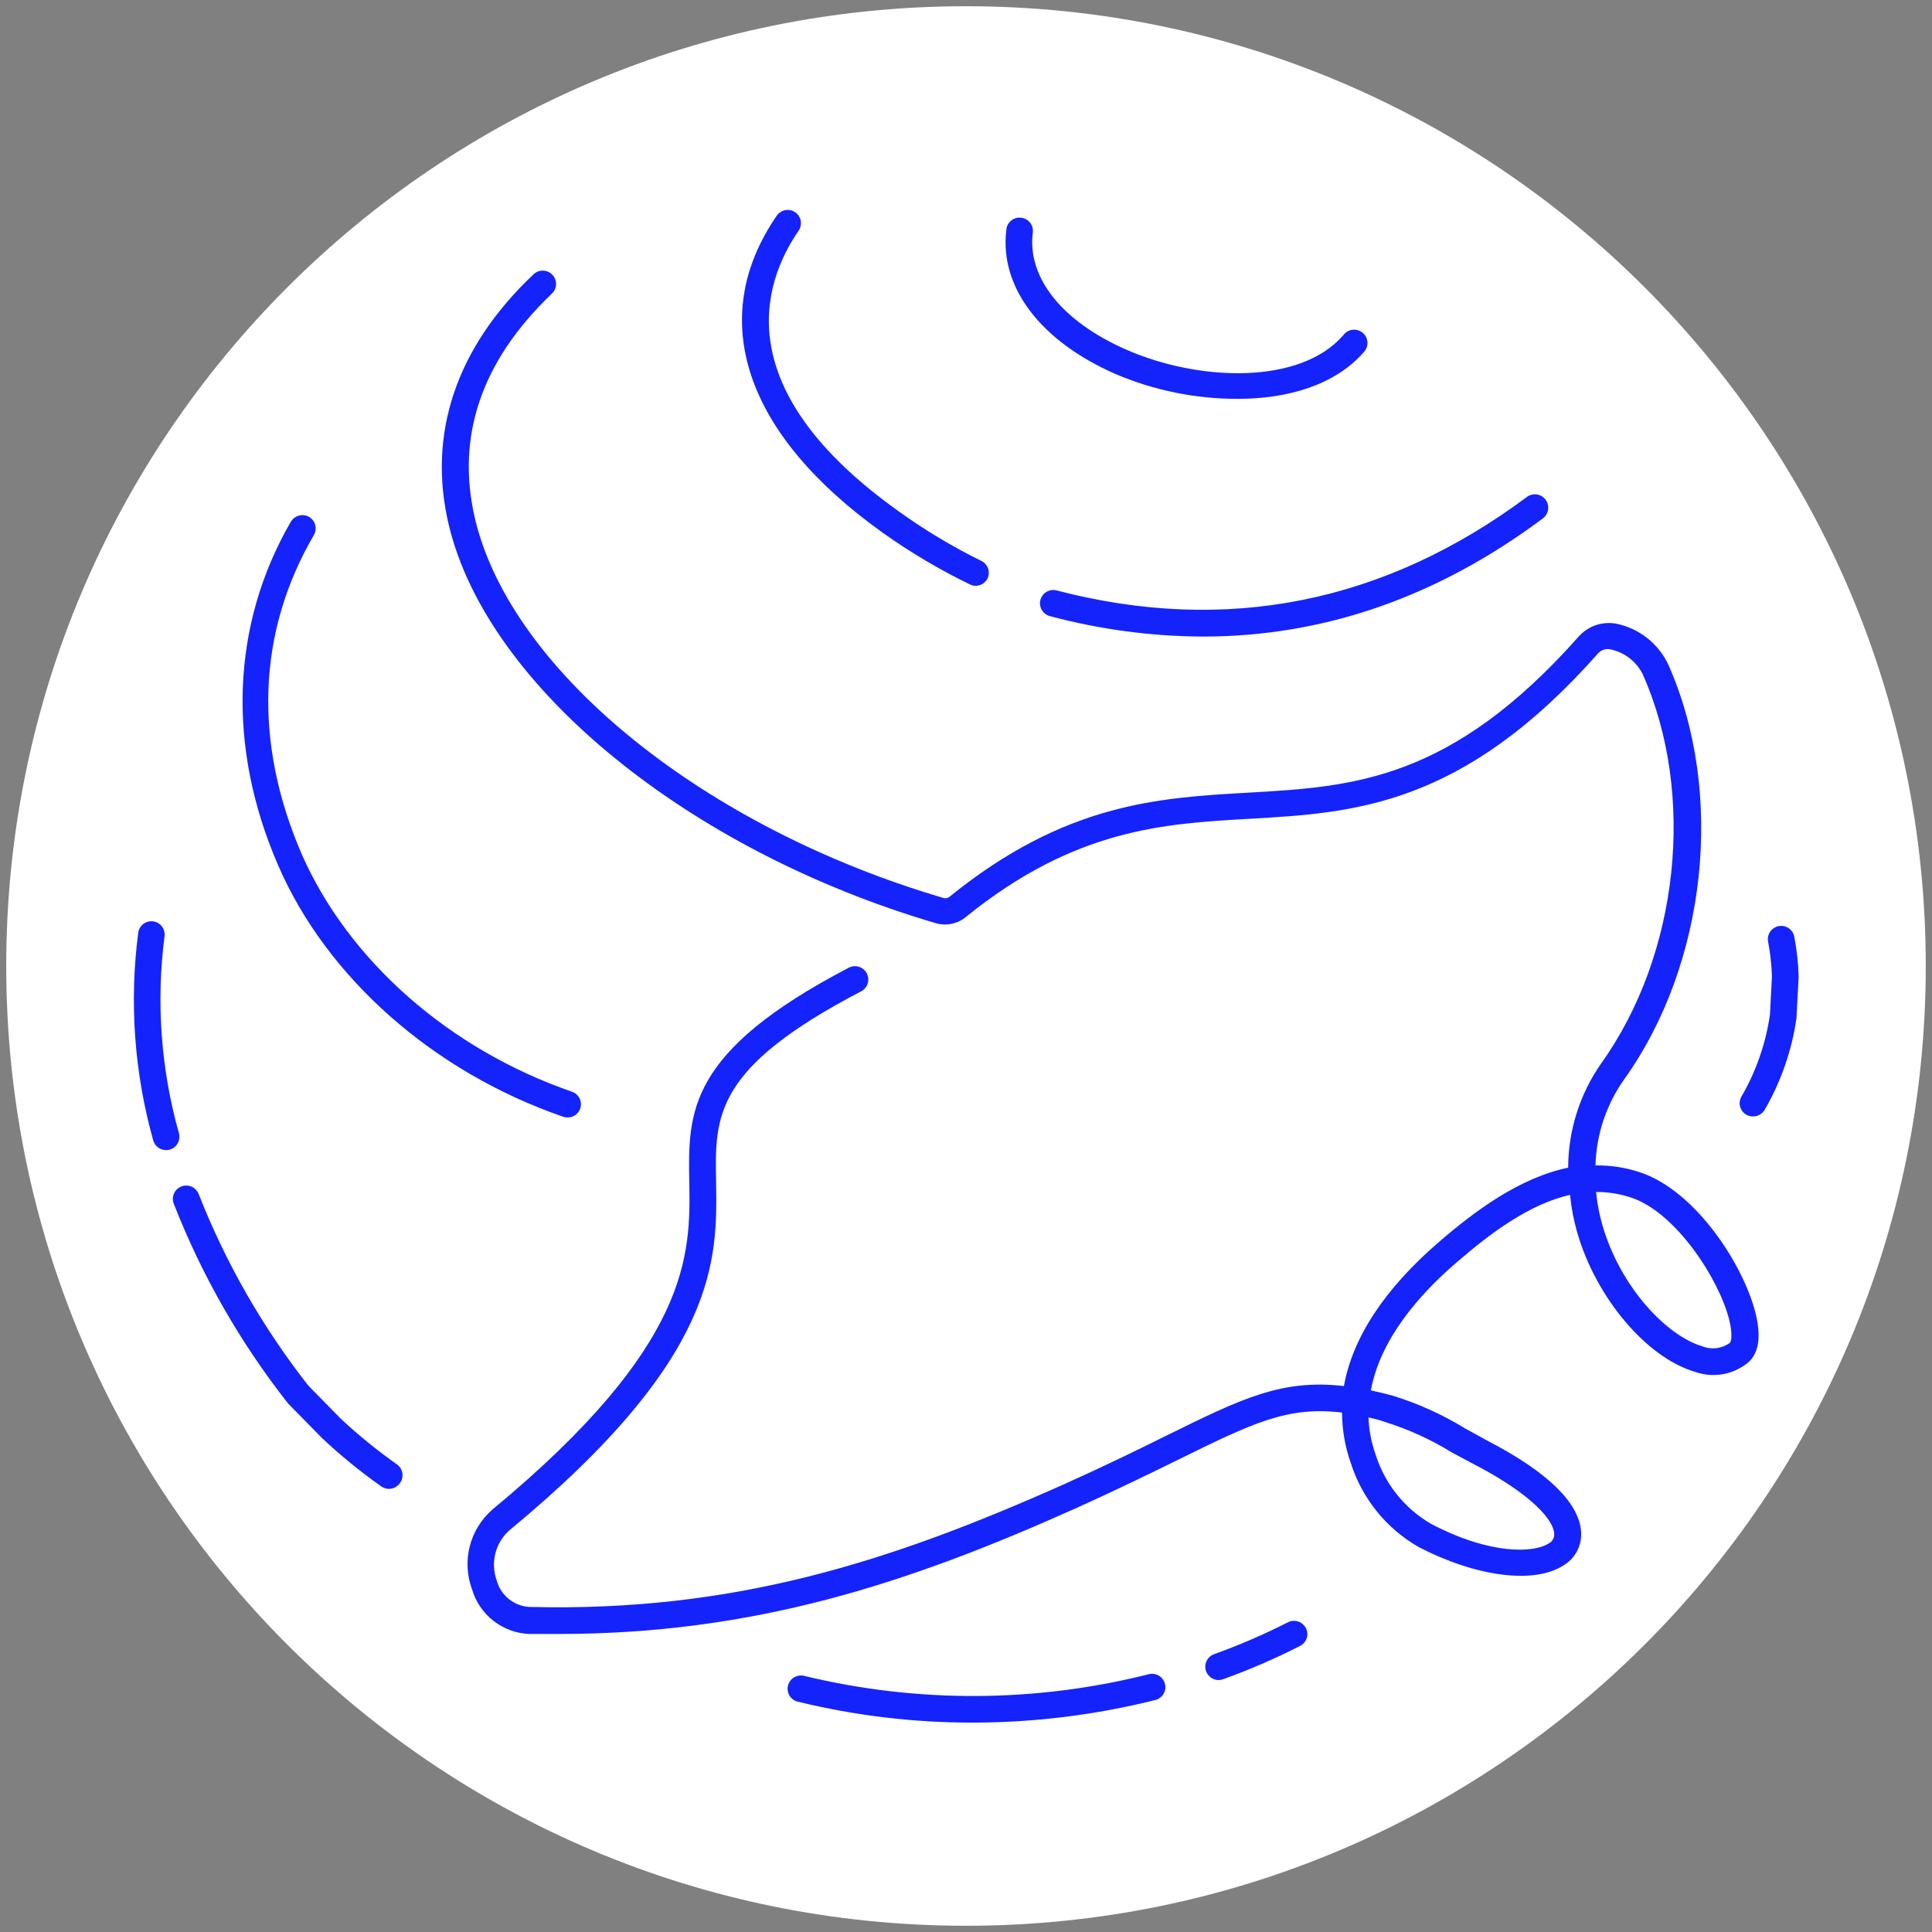
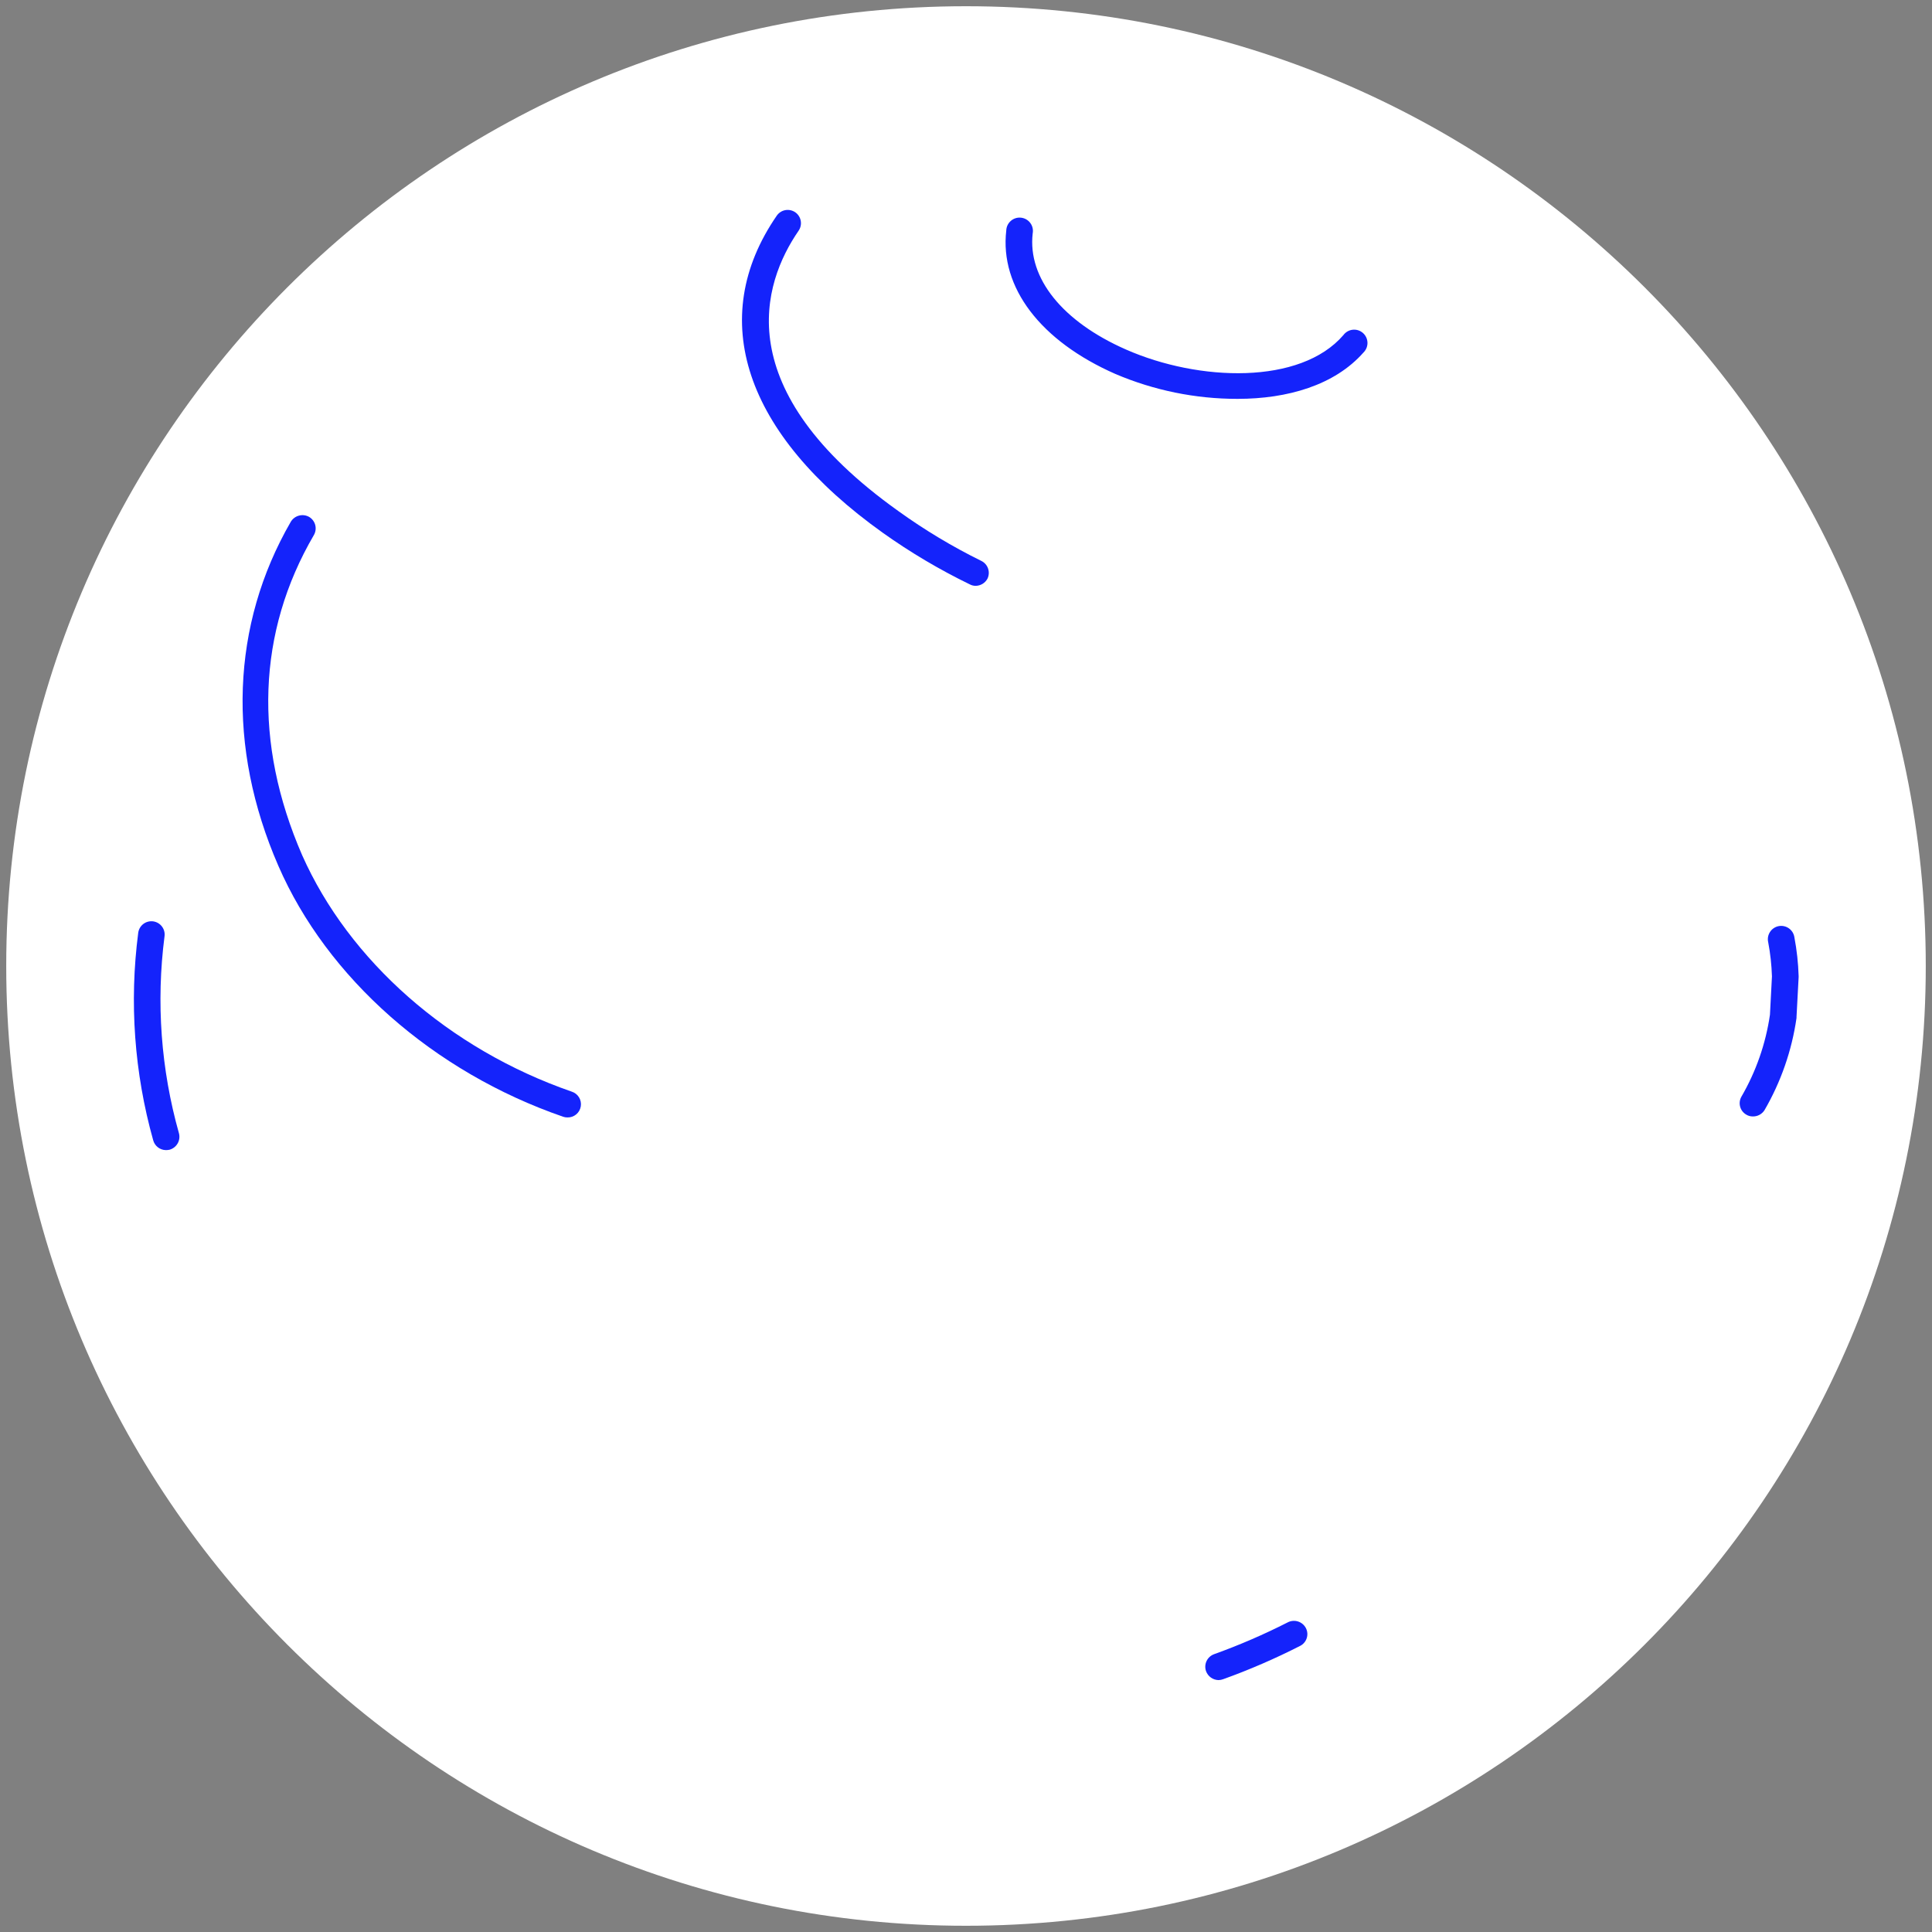
<svg xmlns="http://www.w3.org/2000/svg" width="120" height="120" viewBox="0 0 120 120" fill="none">
  <rect x="0" y="0" width="120" height="120" fill="#808080" stroke="none" />
  <g clip-path="url(#clip0_2329_6247)">
    <path d="M60 119.613C92.923 119.613 119.613 92.923 119.613 60C119.613 27.077 92.923 0.387 60 0.387C27.077 0.387 0.387 27.077 0.387 60C0.387 92.923 27.077 119.613 60 119.613Z" fill="white" />
-     <path d="M34.676 101.489H32.872C32.065 101.456 31.288 101.171 30.651 100.674C30.013 100.177 29.547 99.493 29.319 98.717C29.003 97.865 28.953 96.936 29.175 96.054C29.398 95.172 29.882 94.379 30.565 93.778C42.952 83.528 42.89 77.922 42.813 73.417C42.736 69.081 42.673 65.342 52.746 60.093C52.939 60.001 53.16 59.986 53.363 60.053C53.566 60.121 53.735 60.264 53.836 60.453C53.935 60.642 53.959 60.862 53.9 61.068C53.841 61.273 53.705 61.448 53.52 61.556C44.353 66.333 44.4 69.298 44.477 73.386C44.555 78.248 44.663 84.294 31.626 95.063C31.203 95.444 30.904 95.942 30.766 96.493C30.628 97.045 30.658 97.625 30.852 98.16C30.973 98.613 31.235 99.017 31.599 99.313C31.963 99.609 32.411 99.783 32.88 99.809C45.584 100.134 55.332 96.991 66.085 92.191C68.64 91.045 70.645 90.062 72.41 89.187C77.125 86.864 79.595 85.649 83.474 86.09C84.008 83.094 85.982 80.075 89.342 77.171C91.595 75.221 94.366 73.161 97.401 72.526C97.409 70.204 98.127 67.94 99.461 66.039C104.292 59.272 105.345 49.339 102.039 41.892C101.847 41.503 101.571 41.163 101.231 40.895C100.891 40.627 100.495 40.438 100.072 40.343C99.926 40.305 99.772 40.308 99.627 40.351C99.482 40.395 99.352 40.478 99.252 40.591C90.828 50.098 84.108 50.485 77.613 50.857C72.279 51.159 66.774 51.476 60.008 56.942C59.757 57.154 59.458 57.302 59.137 57.373C58.816 57.445 58.483 57.438 58.165 57.352C42.743 52.831 30.294 42.642 27.886 32.648C26.516 26.981 28.328 21.592 33.105 17.071C33.182 16.988 33.275 16.923 33.378 16.878C33.482 16.832 33.594 16.809 33.707 16.809C33.819 16.808 33.931 16.831 34.035 16.875C34.139 16.92 34.233 16.985 34.31 17.067C34.388 17.149 34.448 17.246 34.487 17.352C34.526 17.458 34.543 17.571 34.536 17.683C34.53 17.796 34.501 17.907 34.45 18.008C34.4 18.109 34.329 18.198 34.243 18.271C29.884 22.451 28.289 27.151 29.52 32.284C31.804 41.76 43.781 51.43 58.645 55.788C58.709 55.798 58.774 55.793 58.835 55.774C58.897 55.755 58.954 55.723 59.001 55.68C66.17 49.881 71.954 49.548 77.582 49.231C84.023 48.859 90.108 48.511 98.075 39.515C98.364 39.198 98.729 38.961 99.135 38.825C99.542 38.69 99.976 38.66 100.397 38.741C101.094 38.884 101.747 39.187 102.306 39.627C102.865 40.066 103.314 40.629 103.618 41.272C107.156 49.223 106.026 59.853 100.877 67.045C99.77 68.611 99.15 70.47 99.097 72.387C100.027 72.373 100.954 72.514 101.837 72.805C105.422 73.974 108.488 78.867 109.107 81.855C109.378 83.156 109.2 84.085 108.581 84.627C108.128 85.001 107.586 85.251 107.008 85.353C106.43 85.455 105.836 85.405 105.283 85.208C102.279 84.333 99.128 80.609 97.959 76.537C97.742 75.777 97.595 75 97.517 74.214C94.978 74.795 92.586 76.583 90.465 78.418C88.142 80.408 85.727 83.187 85.146 86.361C85.587 86.454 86.044 86.562 86.524 86.694C88.094 87.181 89.598 87.862 90.999 88.722C91.463 88.978 91.936 89.241 92.408 89.497C96.124 91.424 98.129 93.368 98.207 95.195C98.227 95.607 98.133 96.017 97.934 96.379C97.736 96.741 97.442 97.041 97.084 97.246C95.264 98.408 91.665 97.935 88.111 96.085C86.11 94.939 84.61 93.086 83.907 90.89C83.547 89.879 83.361 88.813 83.357 87.739C79.959 87.329 77.806 88.39 73.177 90.666C71.489 91.494 69.376 92.531 66.797 93.693C56.361 98.369 46.831 101.489 34.676 101.489ZM84.999 88.041C85.029 88.834 85.181 89.617 85.448 90.364C86.019 92.161 87.235 93.683 88.862 94.637C92.578 96.596 95.272 96.449 96.178 95.876C96.288 95.823 96.381 95.74 96.444 95.635C96.507 95.531 96.539 95.41 96.534 95.288C96.534 94.467 95.187 92.841 91.618 90.983C91.13 90.728 90.65 90.464 90.17 90.209C88.885 89.418 87.507 88.789 86.067 88.335C85.711 88.204 85.355 88.119 85.014 88.041H84.999ZM99.135 74.036C99.203 74.728 99.332 75.412 99.523 76.08C100.653 79.997 103.564 82.986 105.716 83.613C106 83.73 106.31 83.772 106.616 83.734C106.921 83.696 107.211 83.58 107.458 83.396C107.505 83.342 107.644 82.947 107.404 81.972C106.792 79.494 104.106 75.298 101.295 74.377C100.604 74.149 99.879 74.034 99.151 74.036H99.135Z" fill="#1423FB" />
-     <path d="M74.733 39.538C71.517 39.526 68.317 39.099 65.21 38.268C65.106 38.241 65.007 38.193 64.921 38.128C64.835 38.062 64.762 37.98 64.708 37.887C64.653 37.794 64.617 37.69 64.603 37.583C64.588 37.476 64.594 37.367 64.622 37.262C64.649 37.157 64.697 37.059 64.763 36.973C64.828 36.886 64.91 36.814 65.003 36.759C65.097 36.705 65.2 36.669 65.307 36.654C65.415 36.639 65.524 36.646 65.628 36.673C76.173 39.422 85.997 37.448 94.839 30.867C95.015 30.736 95.237 30.68 95.455 30.712C95.672 30.744 95.869 30.861 96 31.037C96.131 31.214 96.187 31.436 96.155 31.653C96.123 31.871 96.006 32.067 95.83 32.199C89.288 37.084 82.219 39.538 74.733 39.538Z" fill="#1423FB" />
    <path d="M60.612 36.387C60.485 36.389 60.36 36.36 60.248 36.302C58.355 35.384 56.542 34.309 54.828 33.089C46.235 26.957 43.843 19.781 48.248 13.393C48.309 13.305 48.388 13.229 48.479 13.17C48.569 13.111 48.671 13.071 48.777 13.052C48.884 13.032 48.993 13.034 49.099 13.057C49.204 13.08 49.305 13.123 49.394 13.184C49.483 13.246 49.559 13.324 49.617 13.415C49.676 13.506 49.716 13.608 49.735 13.714C49.755 13.82 49.753 13.93 49.73 14.035C49.708 14.141 49.664 14.241 49.603 14.33C47.365 17.582 45.182 24.17 55.796 31.742C57.425 32.916 59.15 33.952 60.952 34.839C61.149 34.935 61.3 35.106 61.371 35.314C61.442 35.521 61.428 35.749 61.332 35.946C61.261 36.076 61.157 36.185 61.031 36.263C60.904 36.34 60.76 36.383 60.612 36.387Z" fill="#1423FB" />
-     <path d="M24.163 92.477C23.994 92.478 23.829 92.426 23.69 92.33C22.388 91.412 21.151 90.403 19.99 89.311L17.938 87.221L17.876 87.151C14.921 83.391 12.534 79.218 10.792 74.764C10.713 74.559 10.719 74.33 10.808 74.129C10.898 73.928 11.063 73.771 11.268 73.692C11.474 73.613 11.702 73.618 11.903 73.708C12.104 73.797 12.261 73.962 12.341 74.168C14.023 78.448 16.321 82.459 19.161 86.075L21.151 88.103C22.25 89.133 23.419 90.085 24.65 90.952C24.83 91.079 24.952 91.271 24.99 91.487C25.027 91.704 24.978 91.926 24.852 92.106C24.775 92.219 24.673 92.312 24.553 92.376C24.433 92.441 24.299 92.476 24.163 92.477Z" fill="#1423FB" />
    <path d="M10.289 71.435C10.111 71.429 9.94 71.367 9.801 71.257C9.662 71.147 9.561 70.995 9.515 70.823C8.34 66.633 8.024 62.248 8.586 57.933C8.616 57.716 8.73 57.52 8.904 57.388C9.079 57.256 9.298 57.199 9.515 57.228C9.731 57.258 9.927 57.373 10.059 57.547C10.192 57.721 10.249 57.941 10.219 58.157C9.69 62.256 9.995 66.42 11.117 70.397C11.172 70.61 11.141 70.835 11.031 71.025C10.921 71.215 10.741 71.353 10.529 71.412C10.45 71.429 10.37 71.437 10.289 71.435Z" fill="#1423FB" />
-     <path d="M60.387 106.994C56.735 106.996 53.096 106.559 49.548 105.693C49.443 105.668 49.343 105.622 49.256 105.558C49.168 105.493 49.094 105.413 49.038 105.32C48.982 105.227 48.945 105.124 48.929 105.016C48.913 104.909 48.918 104.8 48.944 104.694C48.998 104.482 49.132 104.3 49.319 104.187C49.507 104.074 49.731 104.039 49.943 104.09C57.002 105.798 64.371 105.758 71.412 103.974C71.618 103.938 71.83 103.982 72.005 104.095C72.181 104.209 72.307 104.386 72.358 104.588C72.409 104.791 72.381 105.006 72.28 105.19C72.179 105.373 72.013 105.511 71.814 105.577C68.078 106.518 64.24 106.994 60.387 106.994Z" fill="#1423FB" />
    <path d="M75.685 104.354C75.516 104.35 75.352 104.296 75.213 104.198C75.075 104.1 74.97 103.963 74.911 103.804C74.874 103.701 74.858 103.592 74.863 103.483C74.869 103.374 74.895 103.268 74.942 103.169C74.989 103.071 75.055 102.982 75.136 102.909C75.217 102.836 75.311 102.78 75.414 102.743C76.982 102.179 78.513 101.517 79.997 100.761C80.194 100.664 80.421 100.647 80.629 100.715C80.838 100.783 81.011 100.93 81.112 101.125C81.162 101.222 81.191 101.327 81.2 101.435C81.208 101.543 81.195 101.652 81.161 101.755C81.127 101.858 81.073 101.953 81.002 102.035C80.932 102.117 80.845 102.184 80.748 102.232C79.201 103.021 77.606 103.711 75.972 104.299C75.88 104.333 75.783 104.351 75.685 104.354Z" fill="#1423FB" />
    <path d="M108.867 69.344C108.722 69.345 108.58 69.305 108.457 69.228C108.274 69.12 108.14 68.945 108.084 68.74C108.027 68.535 108.053 68.316 108.155 68.129C109.069 66.558 109.673 64.826 109.935 63.027L110.059 60.643C110.036 59.933 109.959 59.227 109.827 58.529C109.801 58.42 109.798 58.307 109.816 58.197C109.835 58.086 109.877 57.981 109.937 57.887C109.998 57.793 110.077 57.712 110.17 57.65C110.263 57.587 110.368 57.544 110.478 57.523C110.588 57.502 110.701 57.504 110.81 57.528C110.92 57.552 111.023 57.598 111.114 57.663C111.205 57.728 111.282 57.811 111.341 57.906C111.399 58.002 111.437 58.108 111.453 58.219C111.603 59.011 111.691 59.814 111.716 60.619V60.697L111.585 63.159C111.585 63.159 111.585 63.205 111.585 63.228C111.295 65.248 110.619 67.193 109.595 68.957C109.517 69.079 109.409 69.178 109.281 69.246C109.154 69.314 109.011 69.348 108.867 69.344Z" fill="#1423FB" />
    <path d="M76.87 24.774C74.259 24.777 71.676 24.25 69.275 23.226C64.63 21.182 62.09 17.853 62.501 14.315C62.505 14.201 62.532 14.089 62.581 13.986C62.631 13.883 62.701 13.791 62.788 13.716C62.874 13.642 62.975 13.586 63.084 13.552C63.193 13.518 63.308 13.508 63.422 13.521C63.535 13.534 63.645 13.57 63.744 13.627C63.842 13.684 63.928 13.761 63.996 13.853C64.064 13.945 64.112 14.05 64.137 14.162C64.162 14.273 64.163 14.388 64.142 14.501C63.825 17.28 65.992 19.974 69.933 21.708C74.47 23.706 80.772 23.915 83.443 20.81C83.511 20.718 83.597 20.642 83.696 20.585C83.795 20.528 83.905 20.493 84.018 20.48C84.132 20.468 84.247 20.479 84.356 20.513C84.465 20.547 84.565 20.604 84.651 20.679C84.738 20.754 84.807 20.846 84.856 20.949C84.905 21.052 84.932 21.164 84.936 21.278C84.939 21.392 84.919 21.506 84.877 21.612C84.834 21.718 84.77 21.814 84.689 21.894C82.893 23.93 79.966 24.774 76.87 24.774Z" fill="#1423FB" />
    <path d="M35.241 69.406C35.149 69.407 35.057 69.392 34.97 69.36C26.927 66.581 20.315 60.743 17.288 53.776C14.075 46.398 14.361 38.81 18.062 32.408C18.175 32.219 18.357 32.082 18.57 32.026C18.782 31.969 19.008 31.998 19.2 32.106C19.388 32.217 19.525 32.399 19.58 32.61C19.635 32.822 19.604 33.047 19.494 33.236C15.979 39.259 15.732 46.134 18.767 53.117C21.677 59.667 27.871 65.156 35.512 67.804C35.701 67.864 35.861 67.99 35.965 68.159C36.068 68.327 36.106 68.528 36.073 68.723C36.04 68.918 35.938 69.095 35.785 69.22C35.632 69.346 35.439 69.412 35.241 69.406Z" fill="#1423FB" />
  </g>
  <defs>
    <clipPath id="clip0_2329_6247">
      <rect width="120" height="120" fill="white" />
    </clipPath>
  </defs>
</svg>